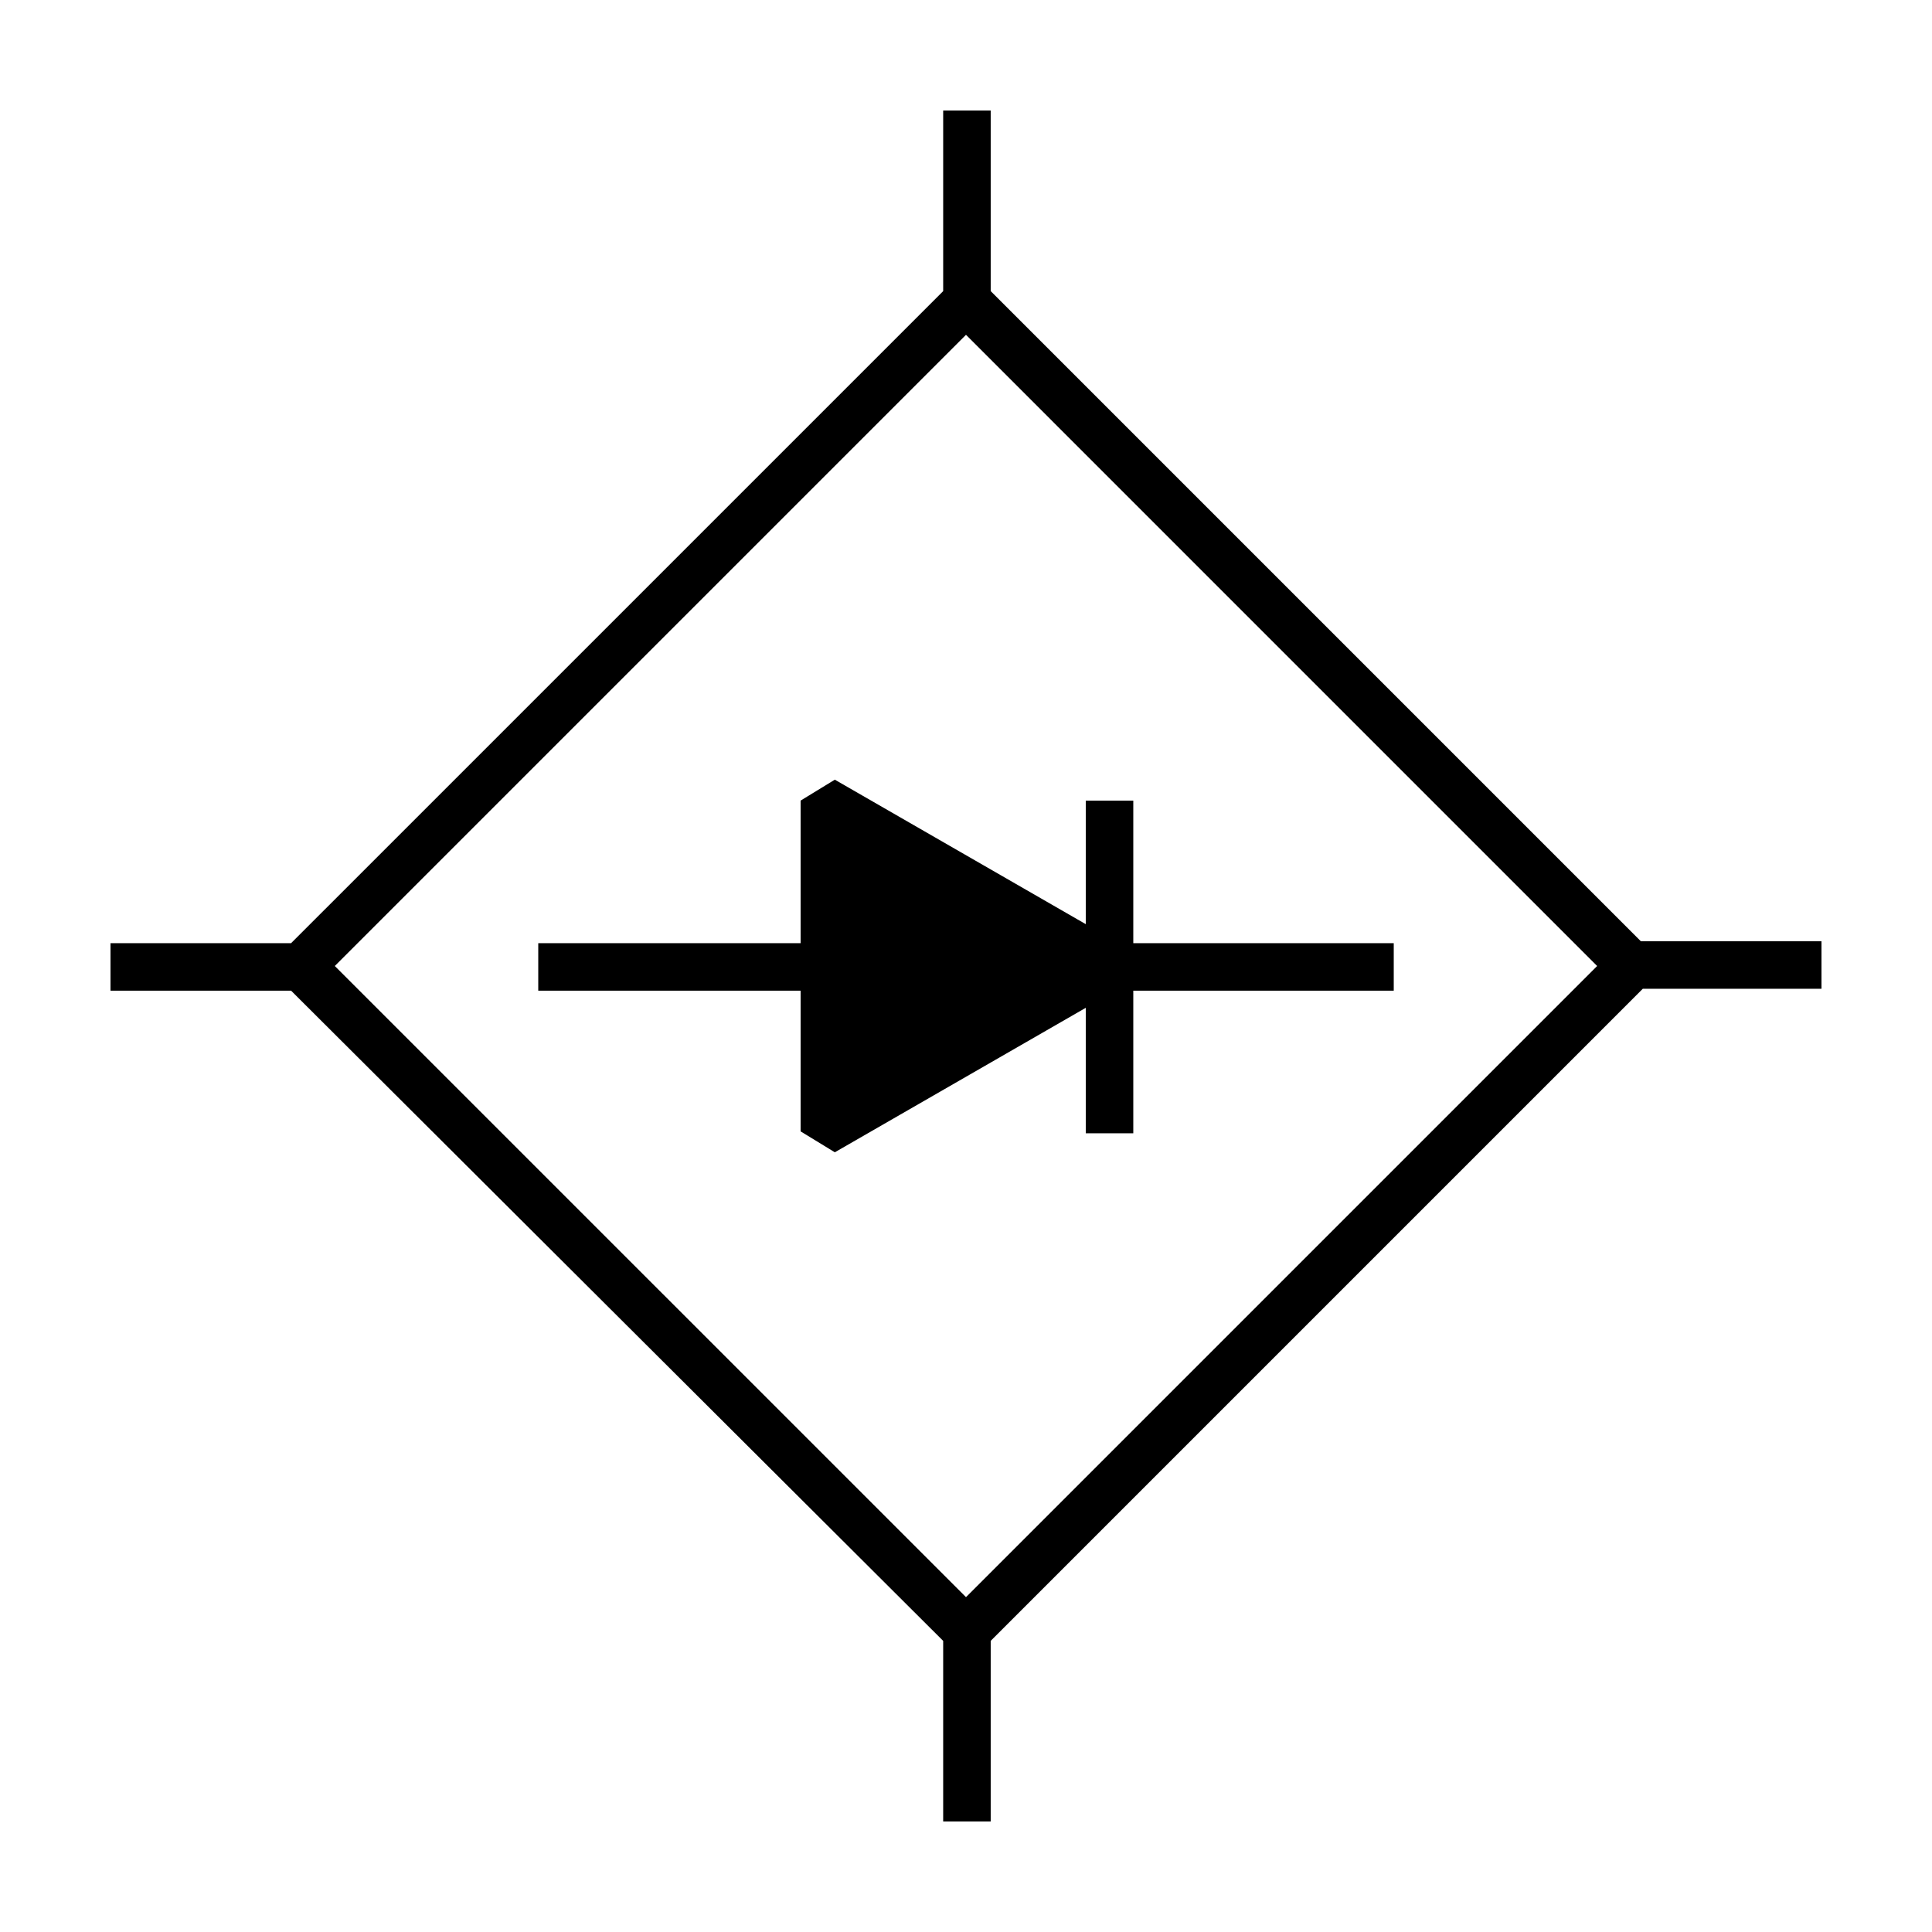
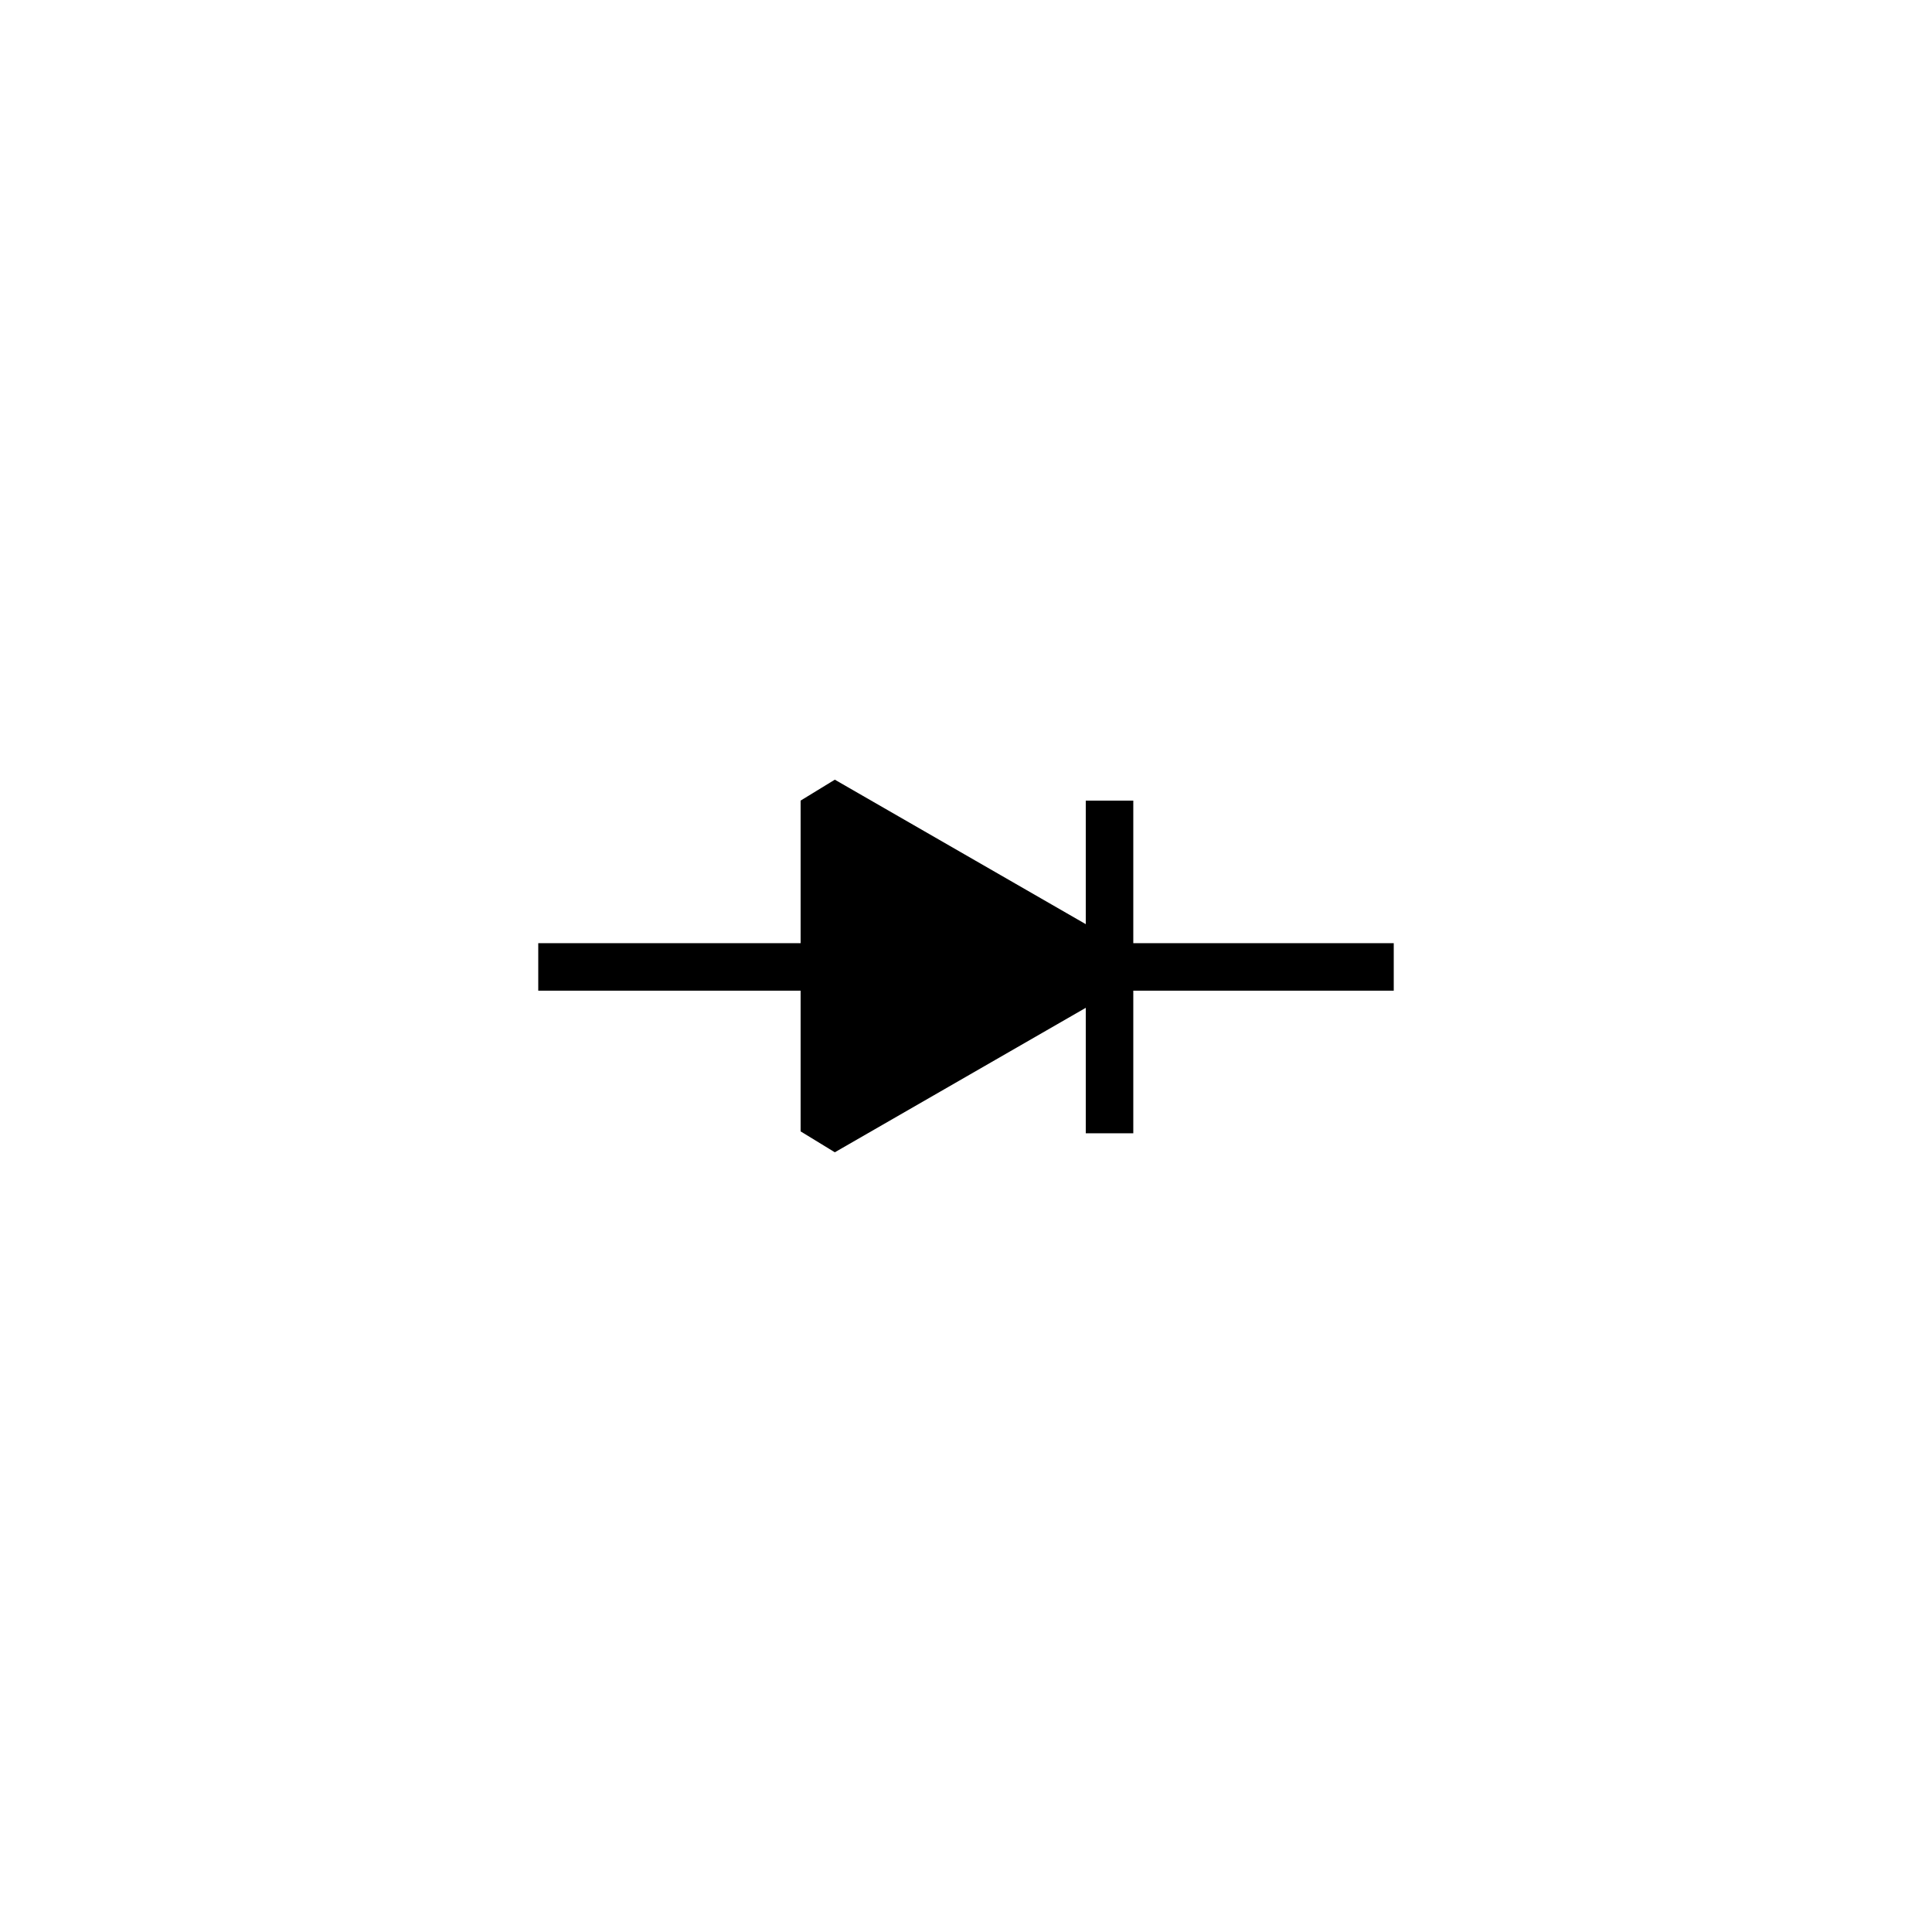
<svg xmlns="http://www.w3.org/2000/svg" fill="#000000" width="800px" height="800px" version="1.1" viewBox="144 144 512 512">
  <g>
-     <path d="m393.95 578.85v47.859h12.594v-47.863l172.81-172.81 47.355 0.004v-12.594h-47.863l-172.3-172.3v-47.859h-12.594v47.863l-172.81 172.8h-47.859v12.594h47.863zm6.047-346.12 167.26 167.27-167.26 167.26-167.27-167.26z" />
    <path d="m431.74 444.33h12.594v-37.785h69.023v-12.594h-69.023v-37.785h-12.594v32.746l-66.504-38.289-9.066 5.543v37.785h-69.527v12.594h69.527v37.281l9.066 5.543 66.504-38.289z" />
  </g>
</svg>